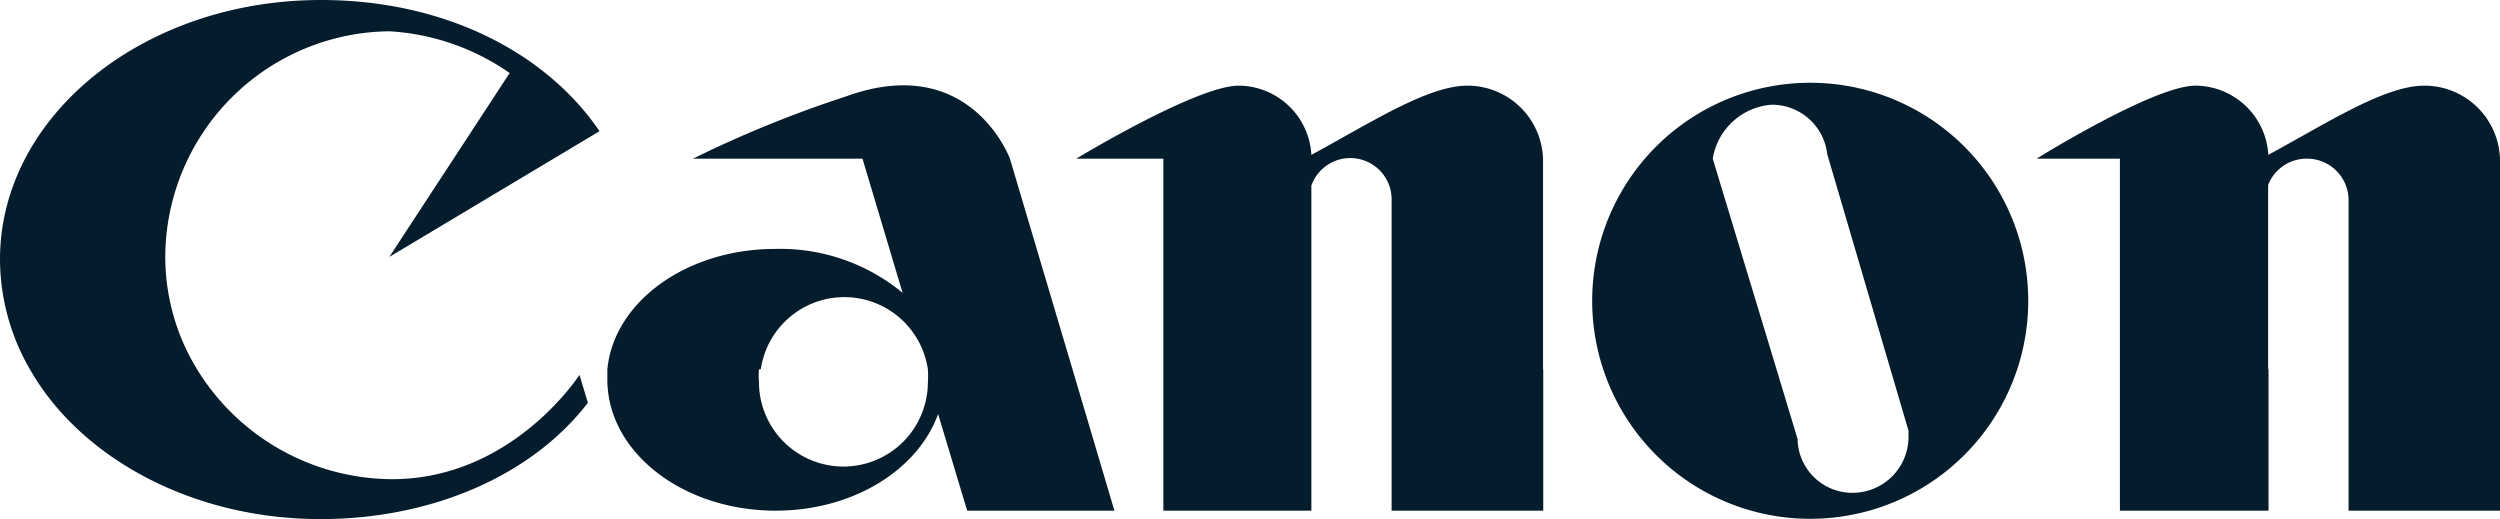
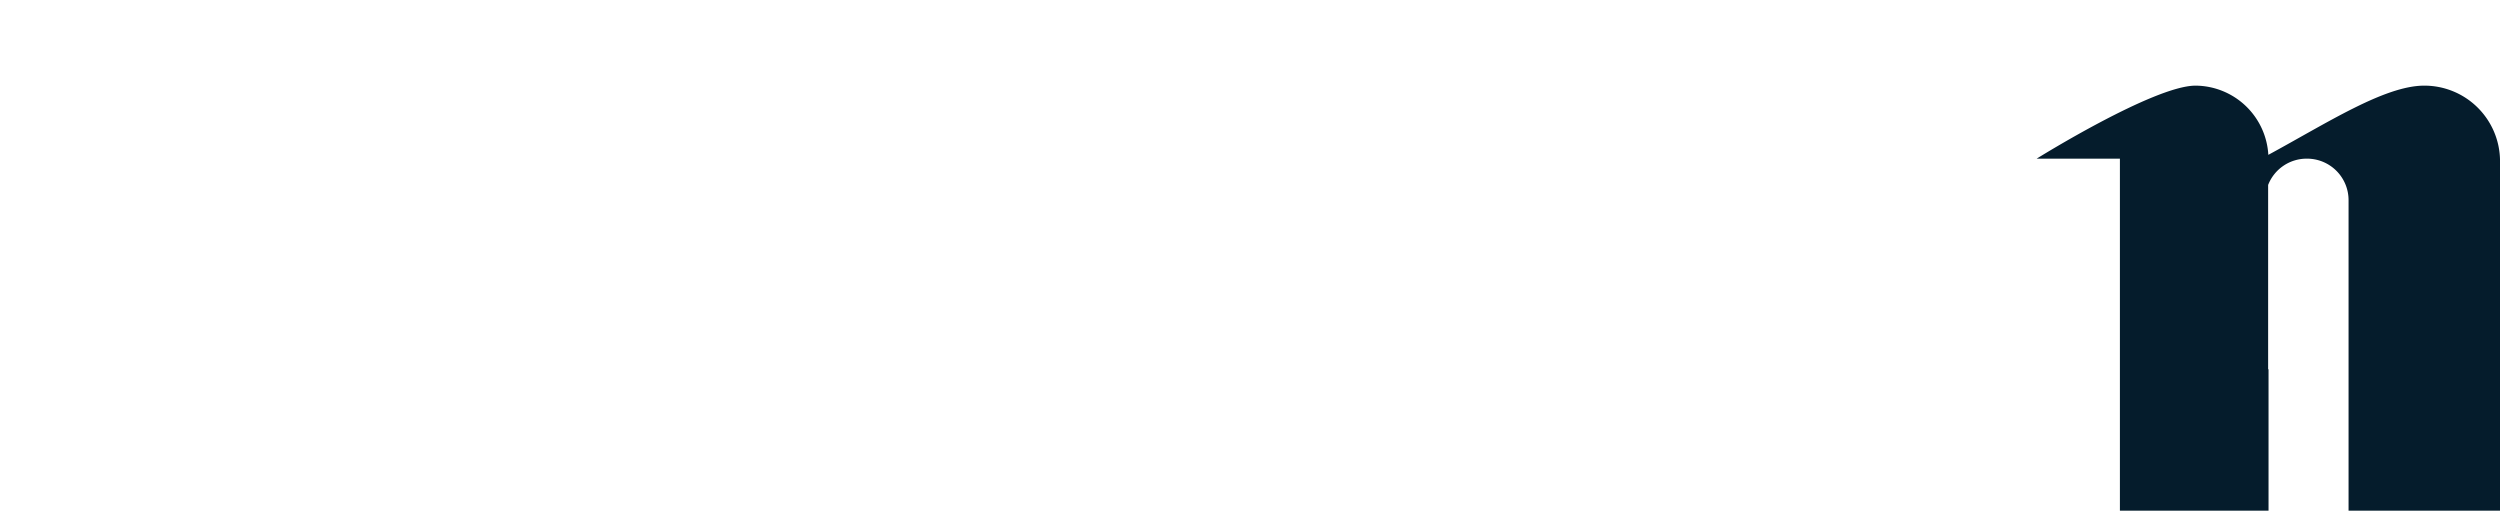
<svg xmlns="http://www.w3.org/2000/svg" viewBox="0 0 124.64 25.88">
  <defs>
    <style>.cls-1{fill:#051c2c;fill-rule:evenodd;}</style>
  </defs>
  <g id="Ebene_2" data-name="Ebene 2">
    <g id="Ebene_1-2" data-name="Ebene 1">
-       <path id="Pfad_16" data-name="Pfad 16" class="cls-1" d="M9.83,18.42a11.47,11.47,0,0,0,9.72,5.47c6,0,9.34-5.2,9.34-5.2h0l.42,1.39h0c-2.78,3.62-7.76,5.8-13.33,5.8C9.57,25.88,4,22.82,1.49,18.41A11,11,0,0,1,0,12.94C0,5.79,7.15,0,16,0c6.23,0,11.26,2.67,13.89,6.54h0L19.41,12.81l6-9.17h0a11.67,11.67,0,0,0-6-2.08A11.29,11.29,0,0,0,8.24,12.79a10.74,10.74,0,0,0,1.59,5.63Z" />
-       <path id="Pfad_17" data-name="Pfad 17" class="cls-1" d="M37.84,18.41a3.44,3.44,0,0,0,0,.64,4.21,4.21,0,1,0,8.42,0,4.48,4.48,0,0,0,0-.64,4.21,4.21,0,0,0-8.33,0Zm15.63,0,2.09,7.05H48.22l-1.45-4.82h0c-1,2.78-4.23,4.82-8.1,4.82-4.63,0-8.39-2.92-8.39-6.54,0-.17,0-.33,0-.51.33-3.37,3.95-6,8.37-6A9.58,9.58,0,0,1,45,14.6h0L43,7.91H34.55a57.92,57.92,0,0,1,7.62-3.1c6.21-2.26,8.18,3.1,8.18,3.1h0l3.12,10.5Z" />
-       <path id="Pfad_18" data-name="Pfad 18" class="cls-1" d="M76.94,18.41v7.05H69.38V10h0a2.06,2.06,0,0,0-4-.75h0V25.46H58V7.91H53.66s6-3.64,8.1-3.64a3.65,3.65,0,0,1,3.62,3.45c2.91-1.57,5.79-3.45,7.78-3.45a3.77,3.77,0,0,1,3.77,3.67h0V18.41Z" />
-       <path id="Pfad_19" data-name="Pfad 19" class="cls-1" d="M88.57,18.41l1.05,3.48h0a2.73,2.73,0,0,0,2.75,2.68,2.79,2.79,0,0,0,2.78-2.78c0-.11,0-.21,0-.32h0l-.9-3.06L91.1,7.69h0a2.78,2.78,0,0,0-2.77-2.47,3.22,3.22,0,0,0-2.94,2.69h0l3.18,10.5Zm12,0a10.87,10.87,0,1,1,.55-3.41,10.88,10.88,0,0,1-.55,3.41Z" />
      <path id="Pfad_20" data-name="Pfad 20" class="cls-1" d="M113.1,18.41v7.05h-7.41V7.91h-4.15s5.84-3.64,7.92-3.64a3.66,3.66,0,0,1,3.63,3.45c2.9-1.57,5.79-3.45,7.77-3.45a3.77,3.77,0,0,1,3.78,3.67h0V25.46h-7.55V10h0A2.07,2.07,0,0,0,115,7.91h0a2.06,2.06,0,0,0-1.92,1.31h0v9.19Z" />
    </g>
  </g>
</svg>